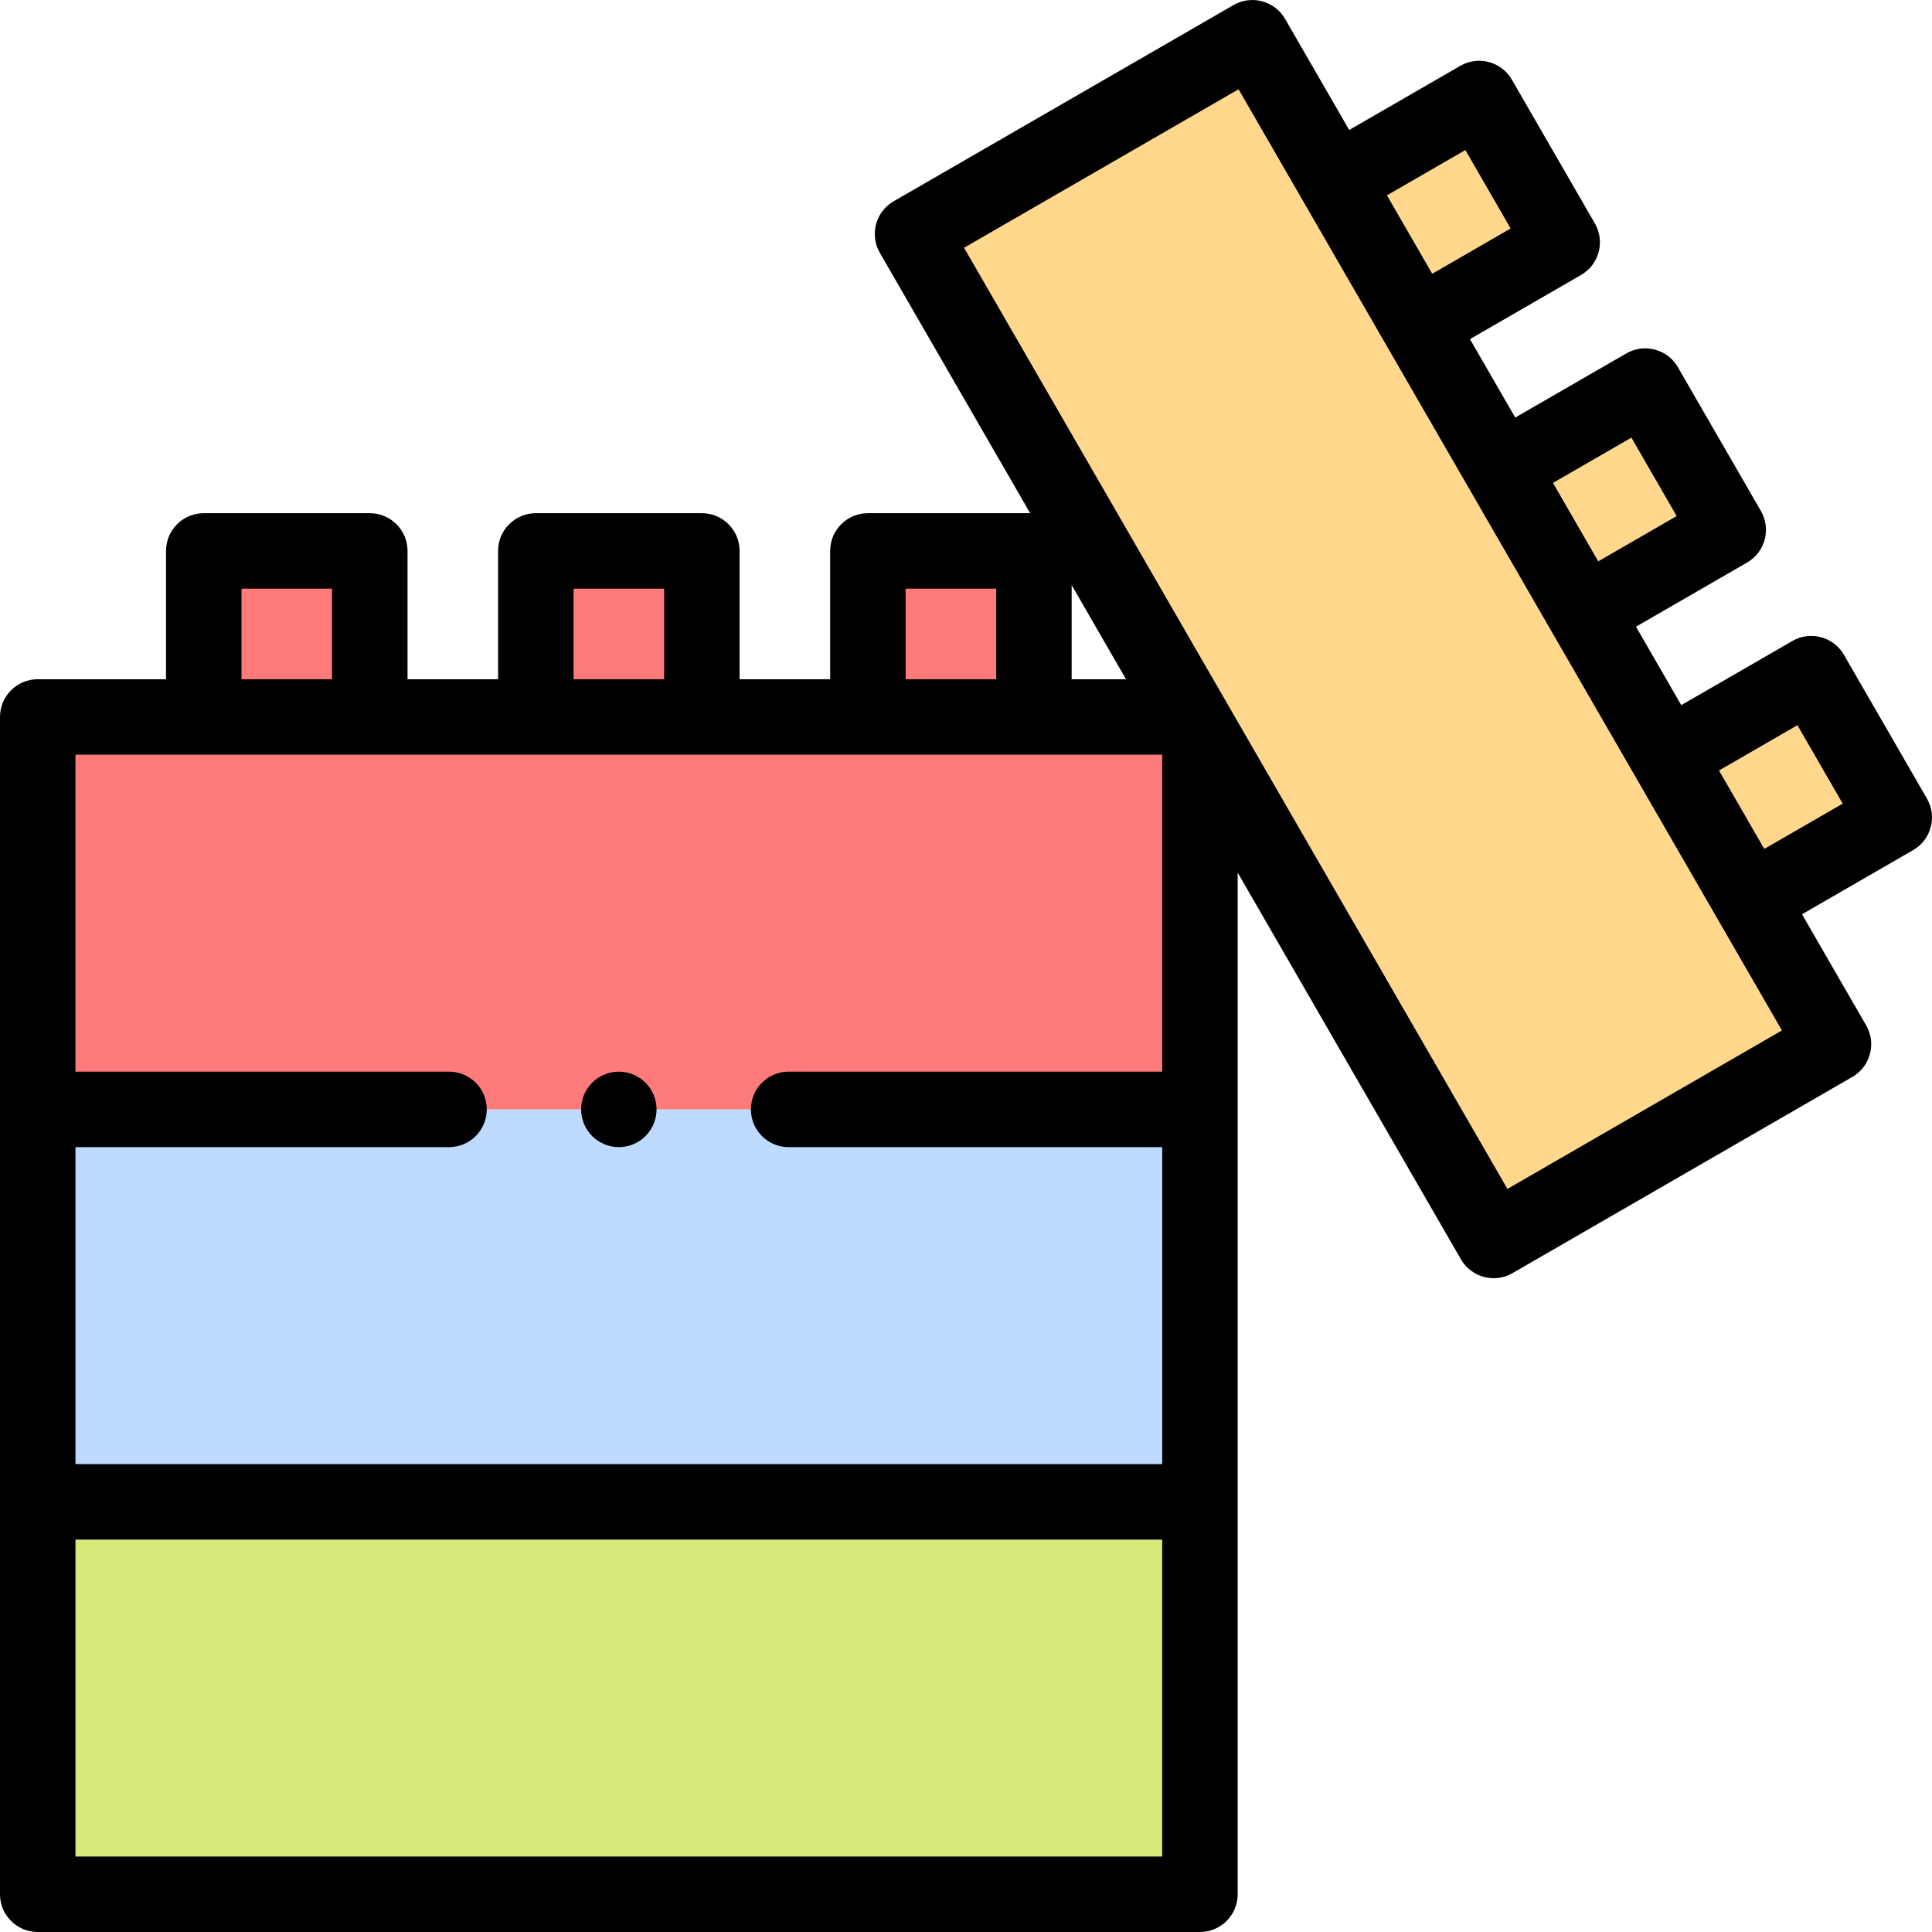
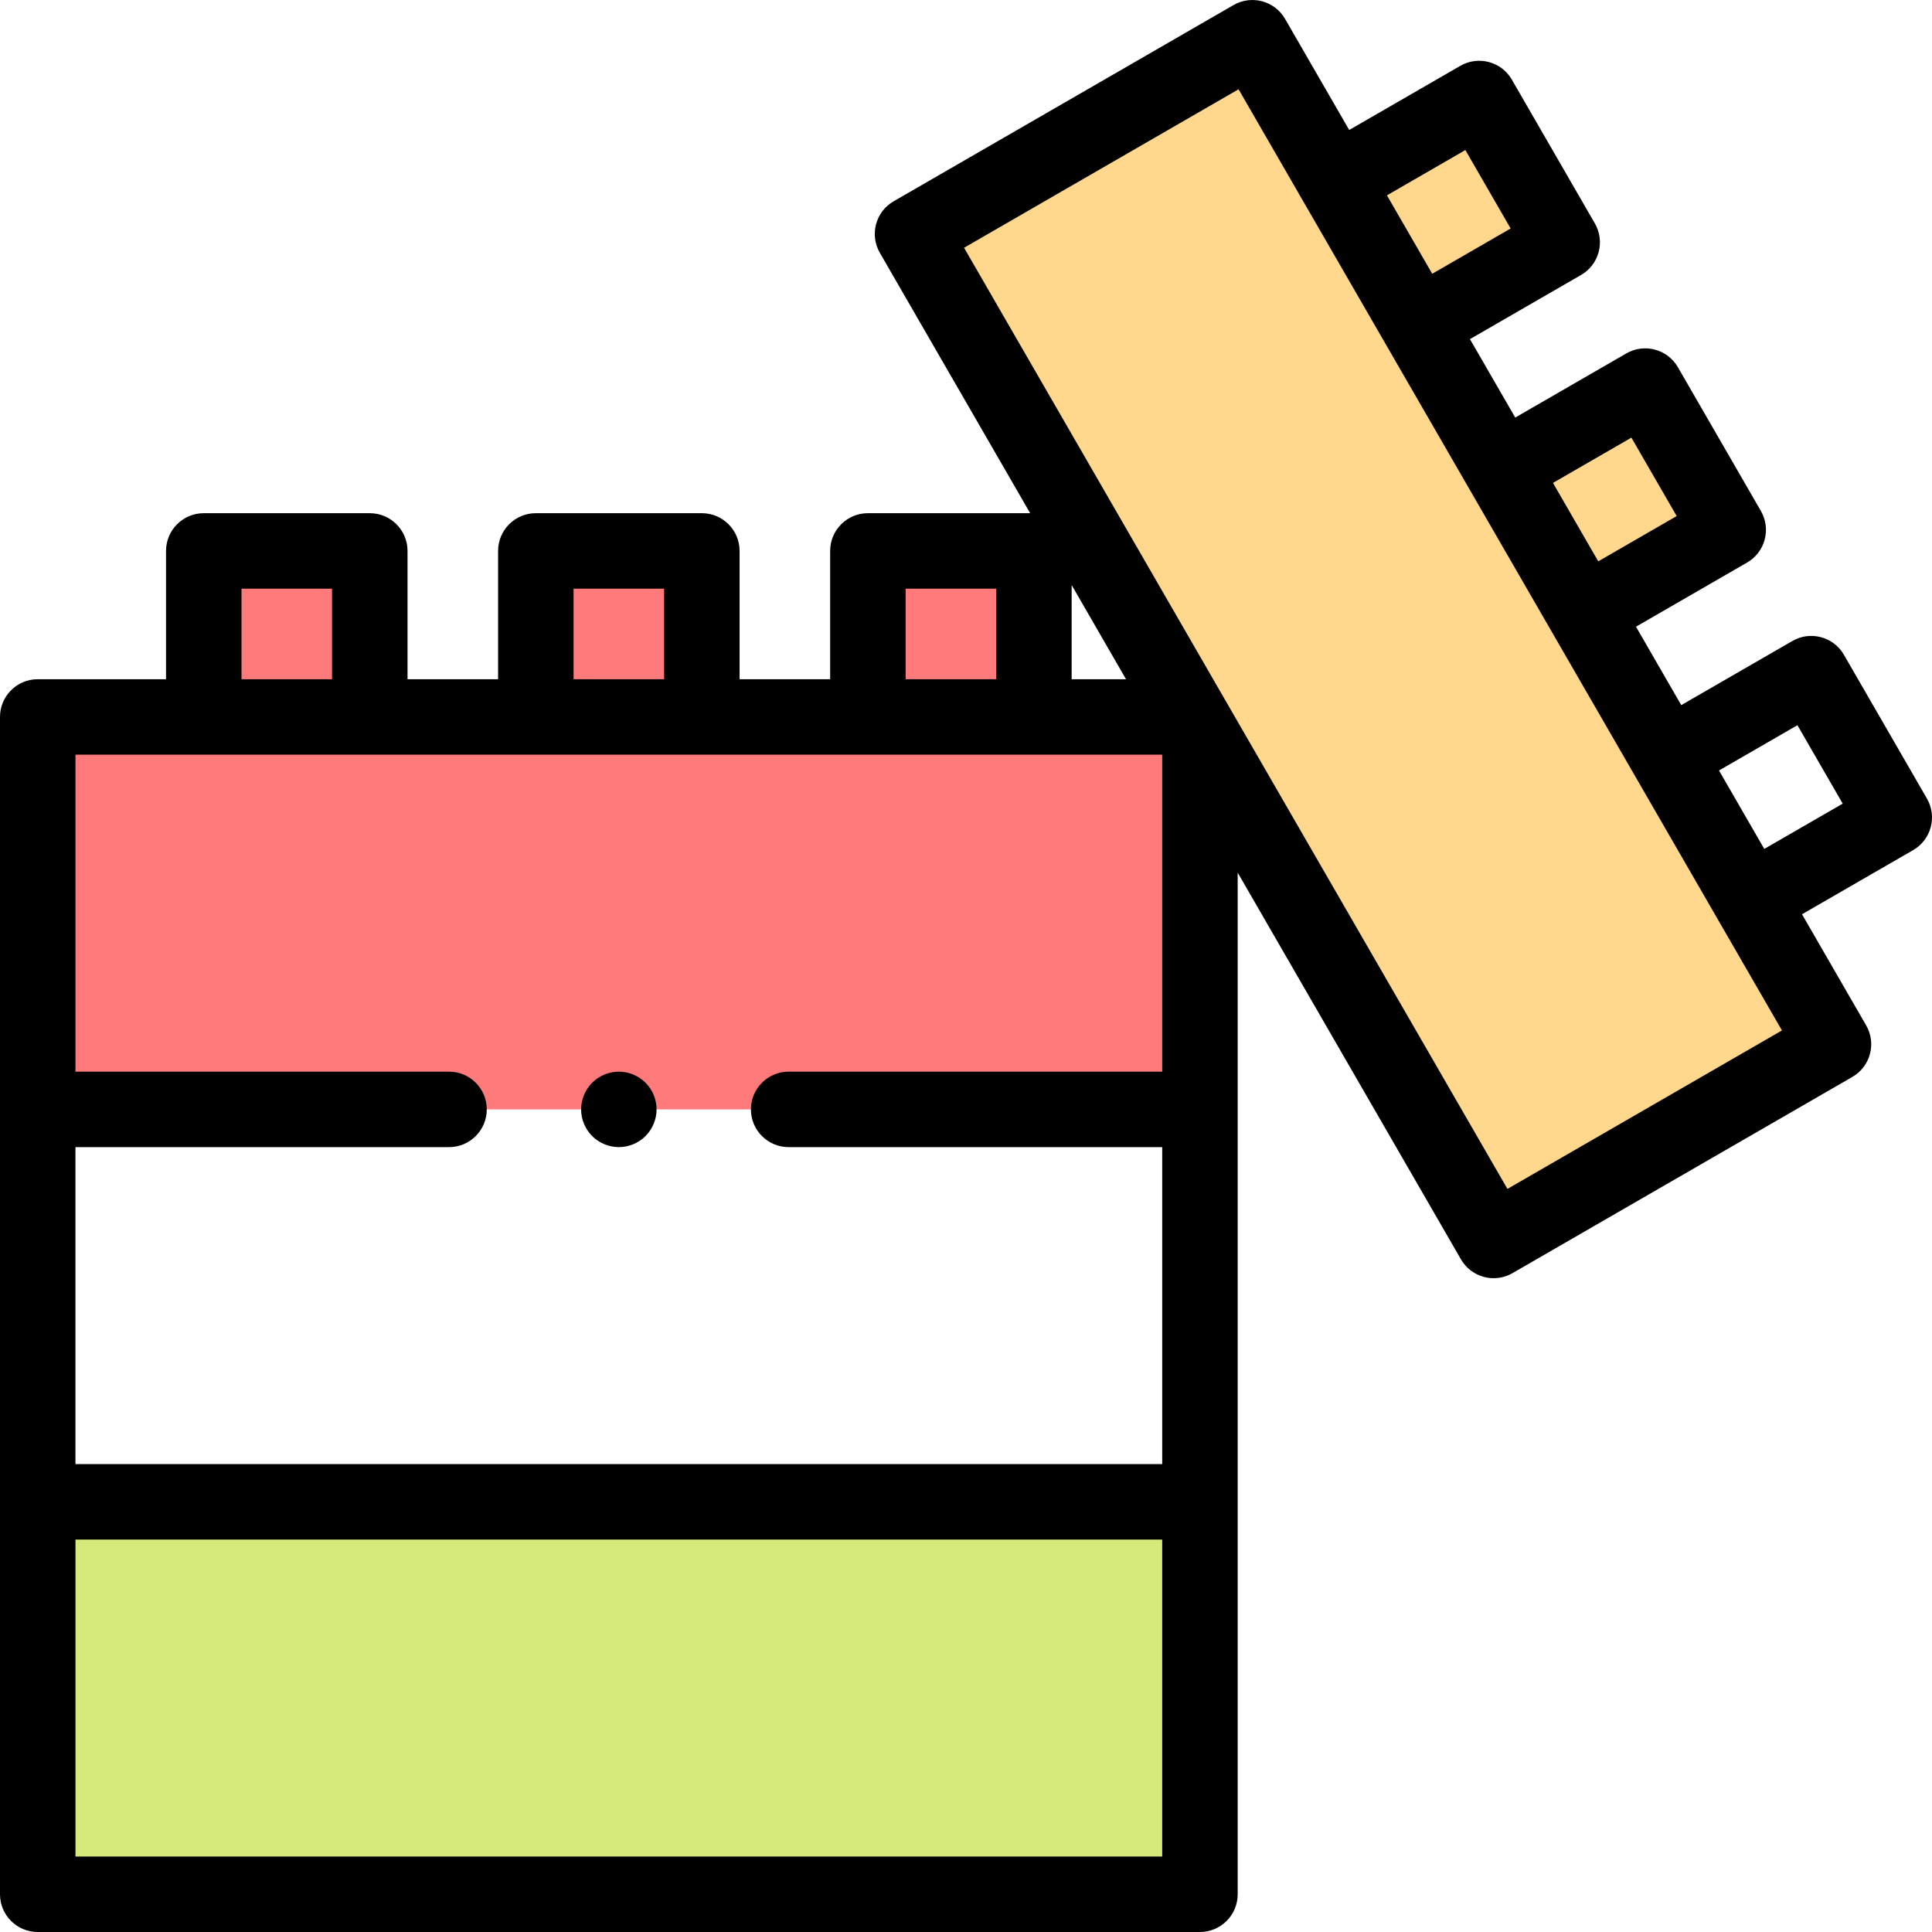
<svg xmlns="http://www.w3.org/2000/svg" id="Capa_1" height="512" viewBox="0 0 512.002 512.002" width="512">
  <g id="XMLID_1650_">
    <g id="XMLID_1518_">
      <g id="XMLID_1519_">
-         <path d="m10 294.001h308v104h-308z" fill="#bedaff" />
+         <path d="m10 294.001h308h-308z" fill="#bedaff" />
      </g>
    </g>
    <g id="XMLID_1516_">
      <g id="XMLID_1517_">
        <path d="m10 398.001h308v104h-308z" fill="#d5ea7a" />
      </g>
    </g>
    <g id="XMLID_2308_">
      <g id="XMLID_1515_">
        <path d="m54 146.001h44v44h-44z" fill="#ff7a7a" />
      </g>
      <g id="XMLID_2311_">
        <path d="m142 146.001h44v44h-44z" fill="#ff7a7a" />
      </g>
      <g id="XMLID_2310_">
        <path d="m230 146.001h44v44h-44z" fill="#ff7a7a" />
      </g>
      <g id="XMLID_2309_">
        <path d="m10 190.001h308v104h-308z" fill="#ff7a7a" />
      </g>
    </g>
    <g id="XMLID_2070_">
      <g id="XMLID_2172_">
        <path d="m361.947 34.158h44v44h-44z" fill="#ffd88e" transform="matrix(.5 .866 -.866 .5 240.608 -304.429)" />
      </g>
      <g id="XMLID_2077_">
        <path d="m405.947 110.368h44v44h-44z" fill="#ffd88e" transform="matrix(.5 .866 -.866 .5 328.608 -304.429)" />
      </g>
      <g id="XMLID_2073_">
-         <path d="m449.947 186.579h44v44h-44z" fill="#ffd88e" transform="matrix(.5 .866 -.866 .5 416.608 -304.429)" />
-       </g>
+         </g>
      <g id="XMLID_2071_">
        <path d="m209.862 117.368h308v104h-308z" fill="#ffd88e" transform="matrix(.5 .866 -.866 .5 328.608 -230.429)" />
      </g>
    </g>
    <g id="XMLID_332_">
      <path id="XMLID_376_" d="m510.66 211.631-22-38.105c-2.762-4.782-8.877-6.421-13.66-3.66l-29.445 17-12-20.785 29.445-17c2.297-1.326 3.973-3.51 4.659-6.072.687-2.562.327-5.292-.999-7.588l-22-38.105c-2.762-4.782-8.876-6.422-13.66-3.66l-29.445 17-12-20.785 29.445-17c4.783-2.761 6.422-8.877 3.66-13.66l-22-38.105c-2.761-4.782-8.877-6.421-13.66-3.66l-29.445 17-17-29.445c-1.326-2.297-3.51-3.973-6.072-4.659-2.561-.685-5.29-.327-7.588.999l-90.066 52c-4.783 2.761-6.422 8.877-3.66 13.66l39.837 69h-43.006c-5.522 0-10 4.477-10 10v34h-24v-34c0-5.523-4.478-10-10-10h-44c-5.522 0-10 4.477-10 10v34h-24v-34c0-5.523-4.478-10-10-10h-44c-5.522 0-10 4.477-10 10v34h-34c-5.522 0-10 4.477-10 10v312c0 5.523 4.478 10 10 10h308c5.522 0 10-4.477 10-10v-270.747l59.168 102.482c1.326 2.297 3.51 3.973 6.072 4.659.852.228 1.721.341 2.588.341 1.74 0 3.467-.455 5-1.34l90.066-52c4.783-2.761 6.422-8.877 3.66-13.66l-17-29.445 29.445-17c4.784-2.761 6.423-8.876 3.661-13.66zm-99.105-83.655 20.785-12 12 20.785-20.785 12-6-10.392zm-44-76.21 20.785-12 12 20.785-20.785 12-6.768-11.722zm-69.146 128.235h-14.409v-24.956zm-58.409-24h24v24h-24zm-88 0h24v24h-24zm-88 0h24v24h-24zm-44 44h288v84h-99c-5.522 0-10 4.477-10 10s4.478 10 10 10h99v84h-288v-84h99c5.522 0 10-4.477 10-10s-4.478-10-10-10h-99zm288 292h-288v-84h288zm91.488-176.925-144-249.416 72.746-42 144 249.416zm68.067-90.105-5.232-9.063-6.768-11.722 20.785-12 12 20.785z" />
      <path id="XMLID_386_" d="m164 304.001c2.63 0 5.21-1.07 7.069-2.93 1.86-1.86 2.931-4.44 2.931-7.07s-1.07-5.21-2.931-7.07c-1.859-1.86-4.439-2.93-7.069-2.93s-5.21 1.07-7.07 2.93-2.93 4.44-2.93 7.07 1.069 5.21 2.93 7.07 4.44 2.93 7.07 2.93z" />
    </g>
  </g>
</svg>